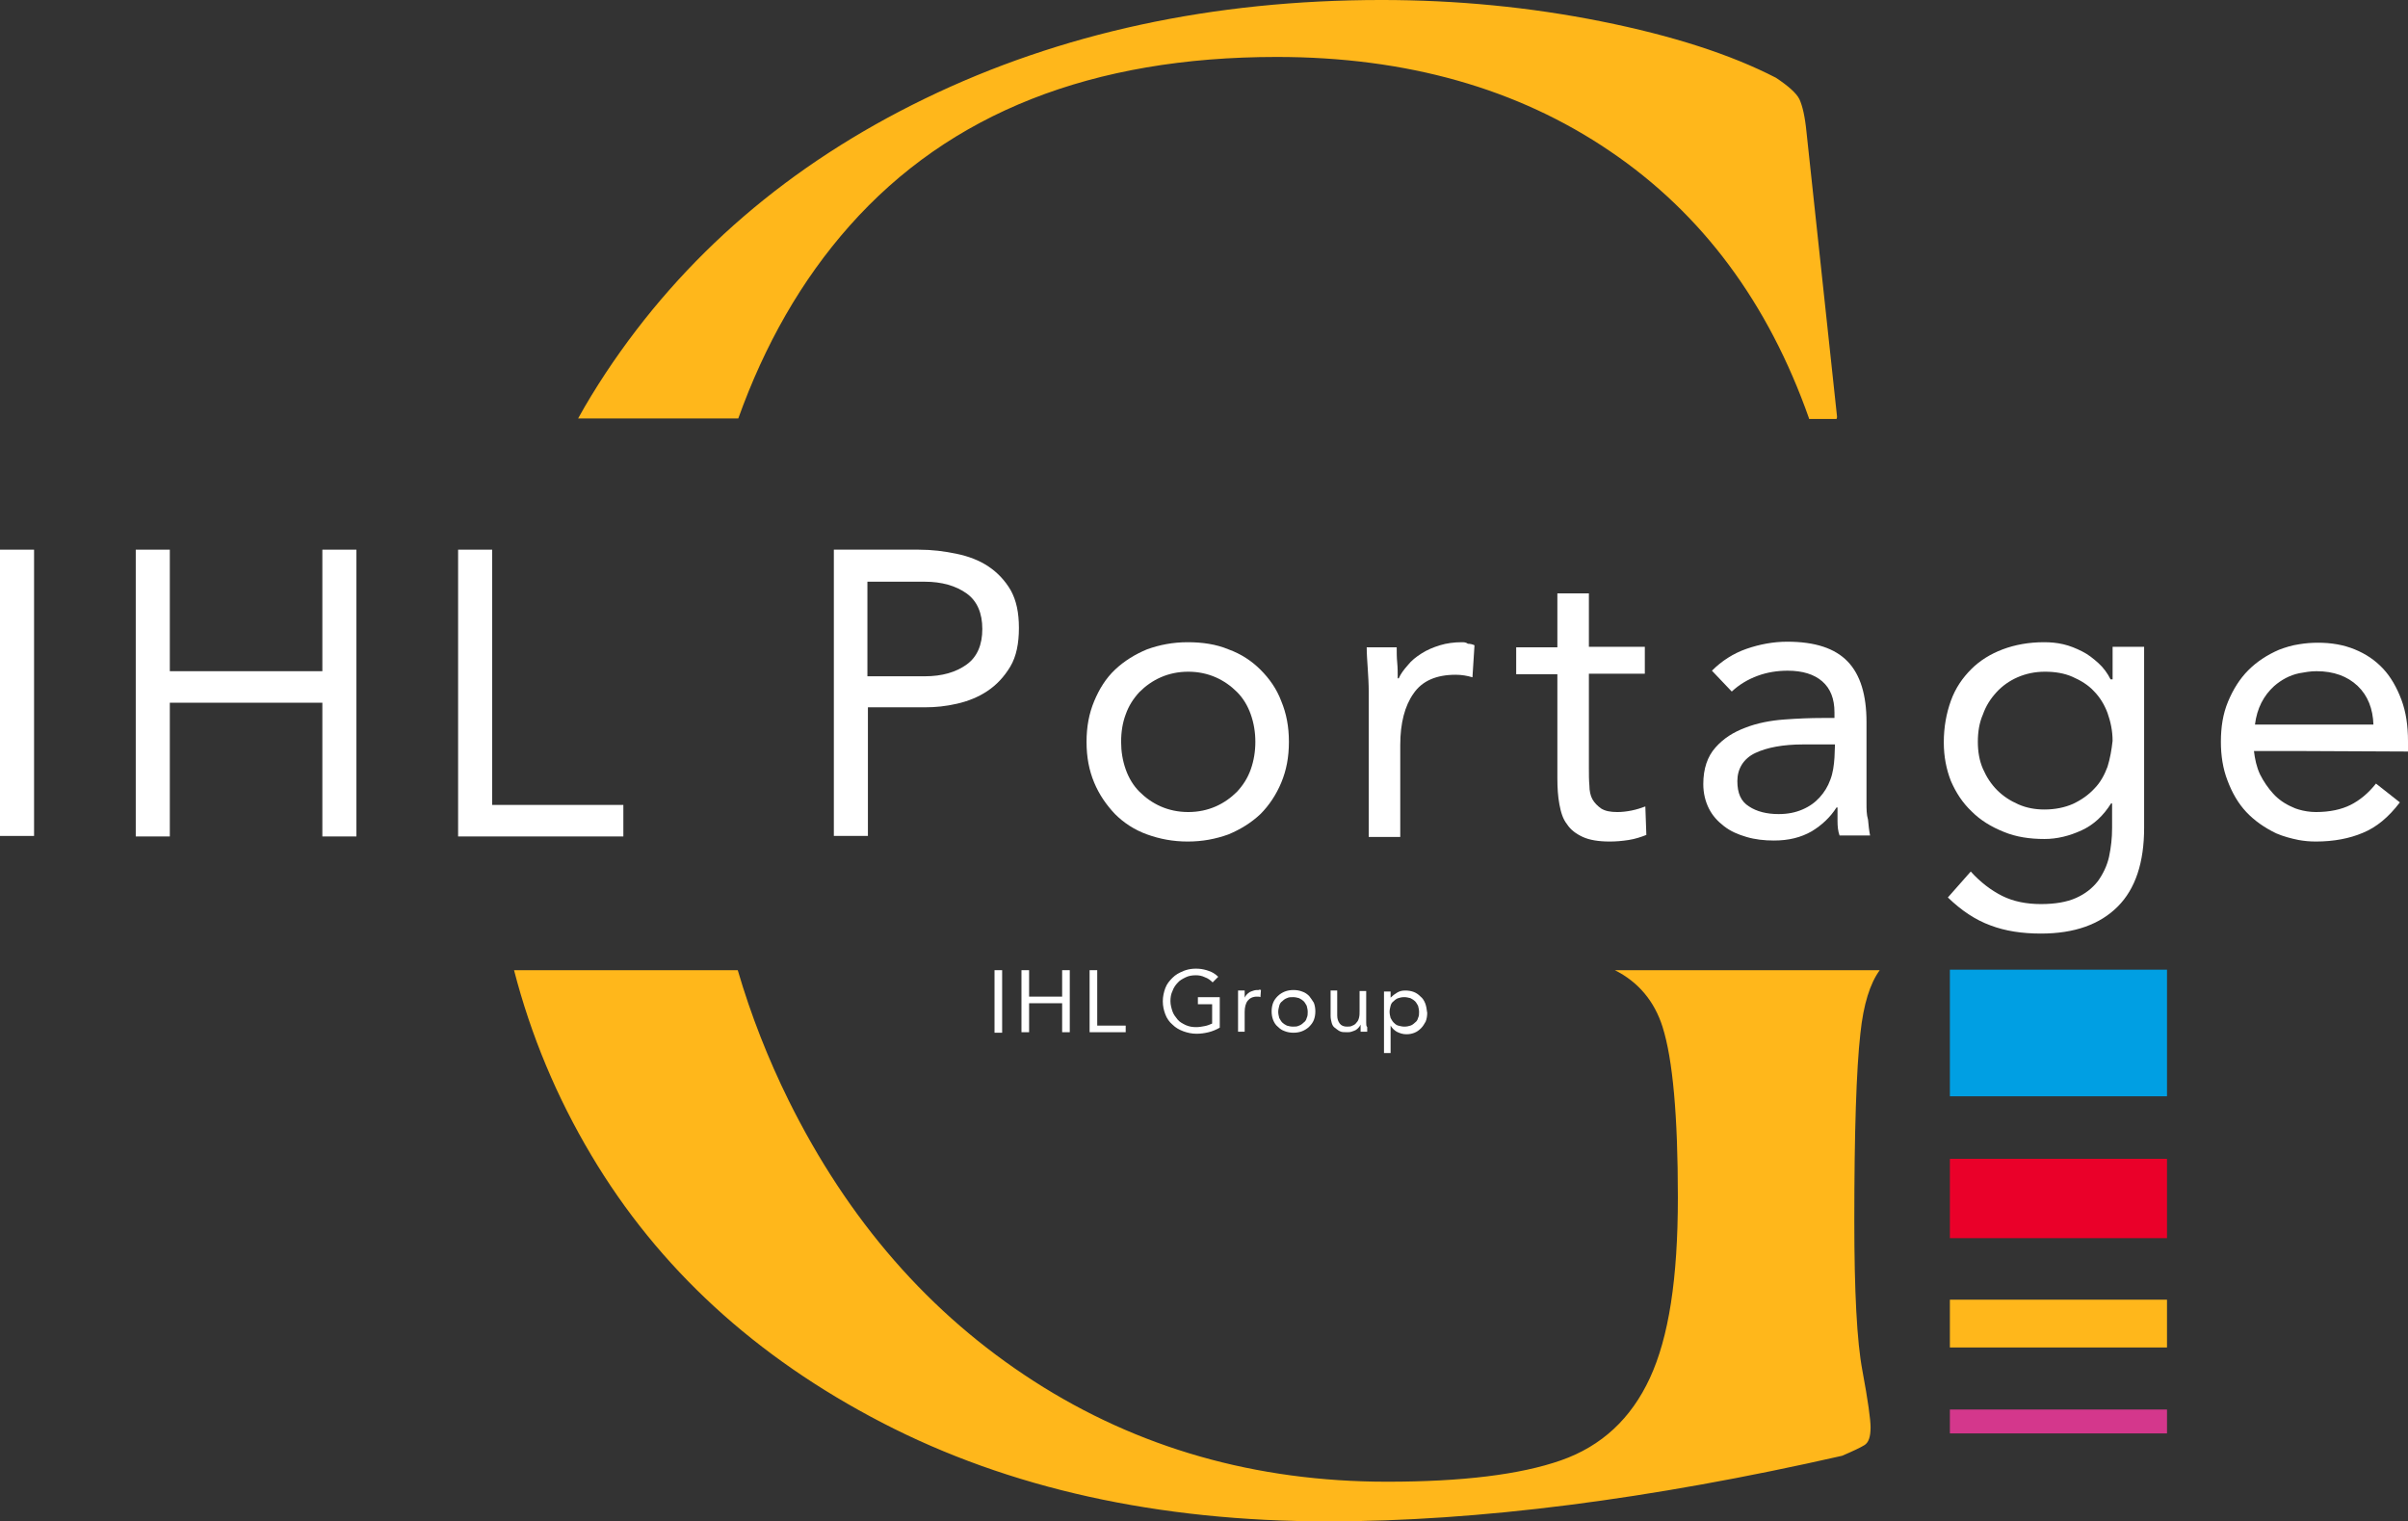
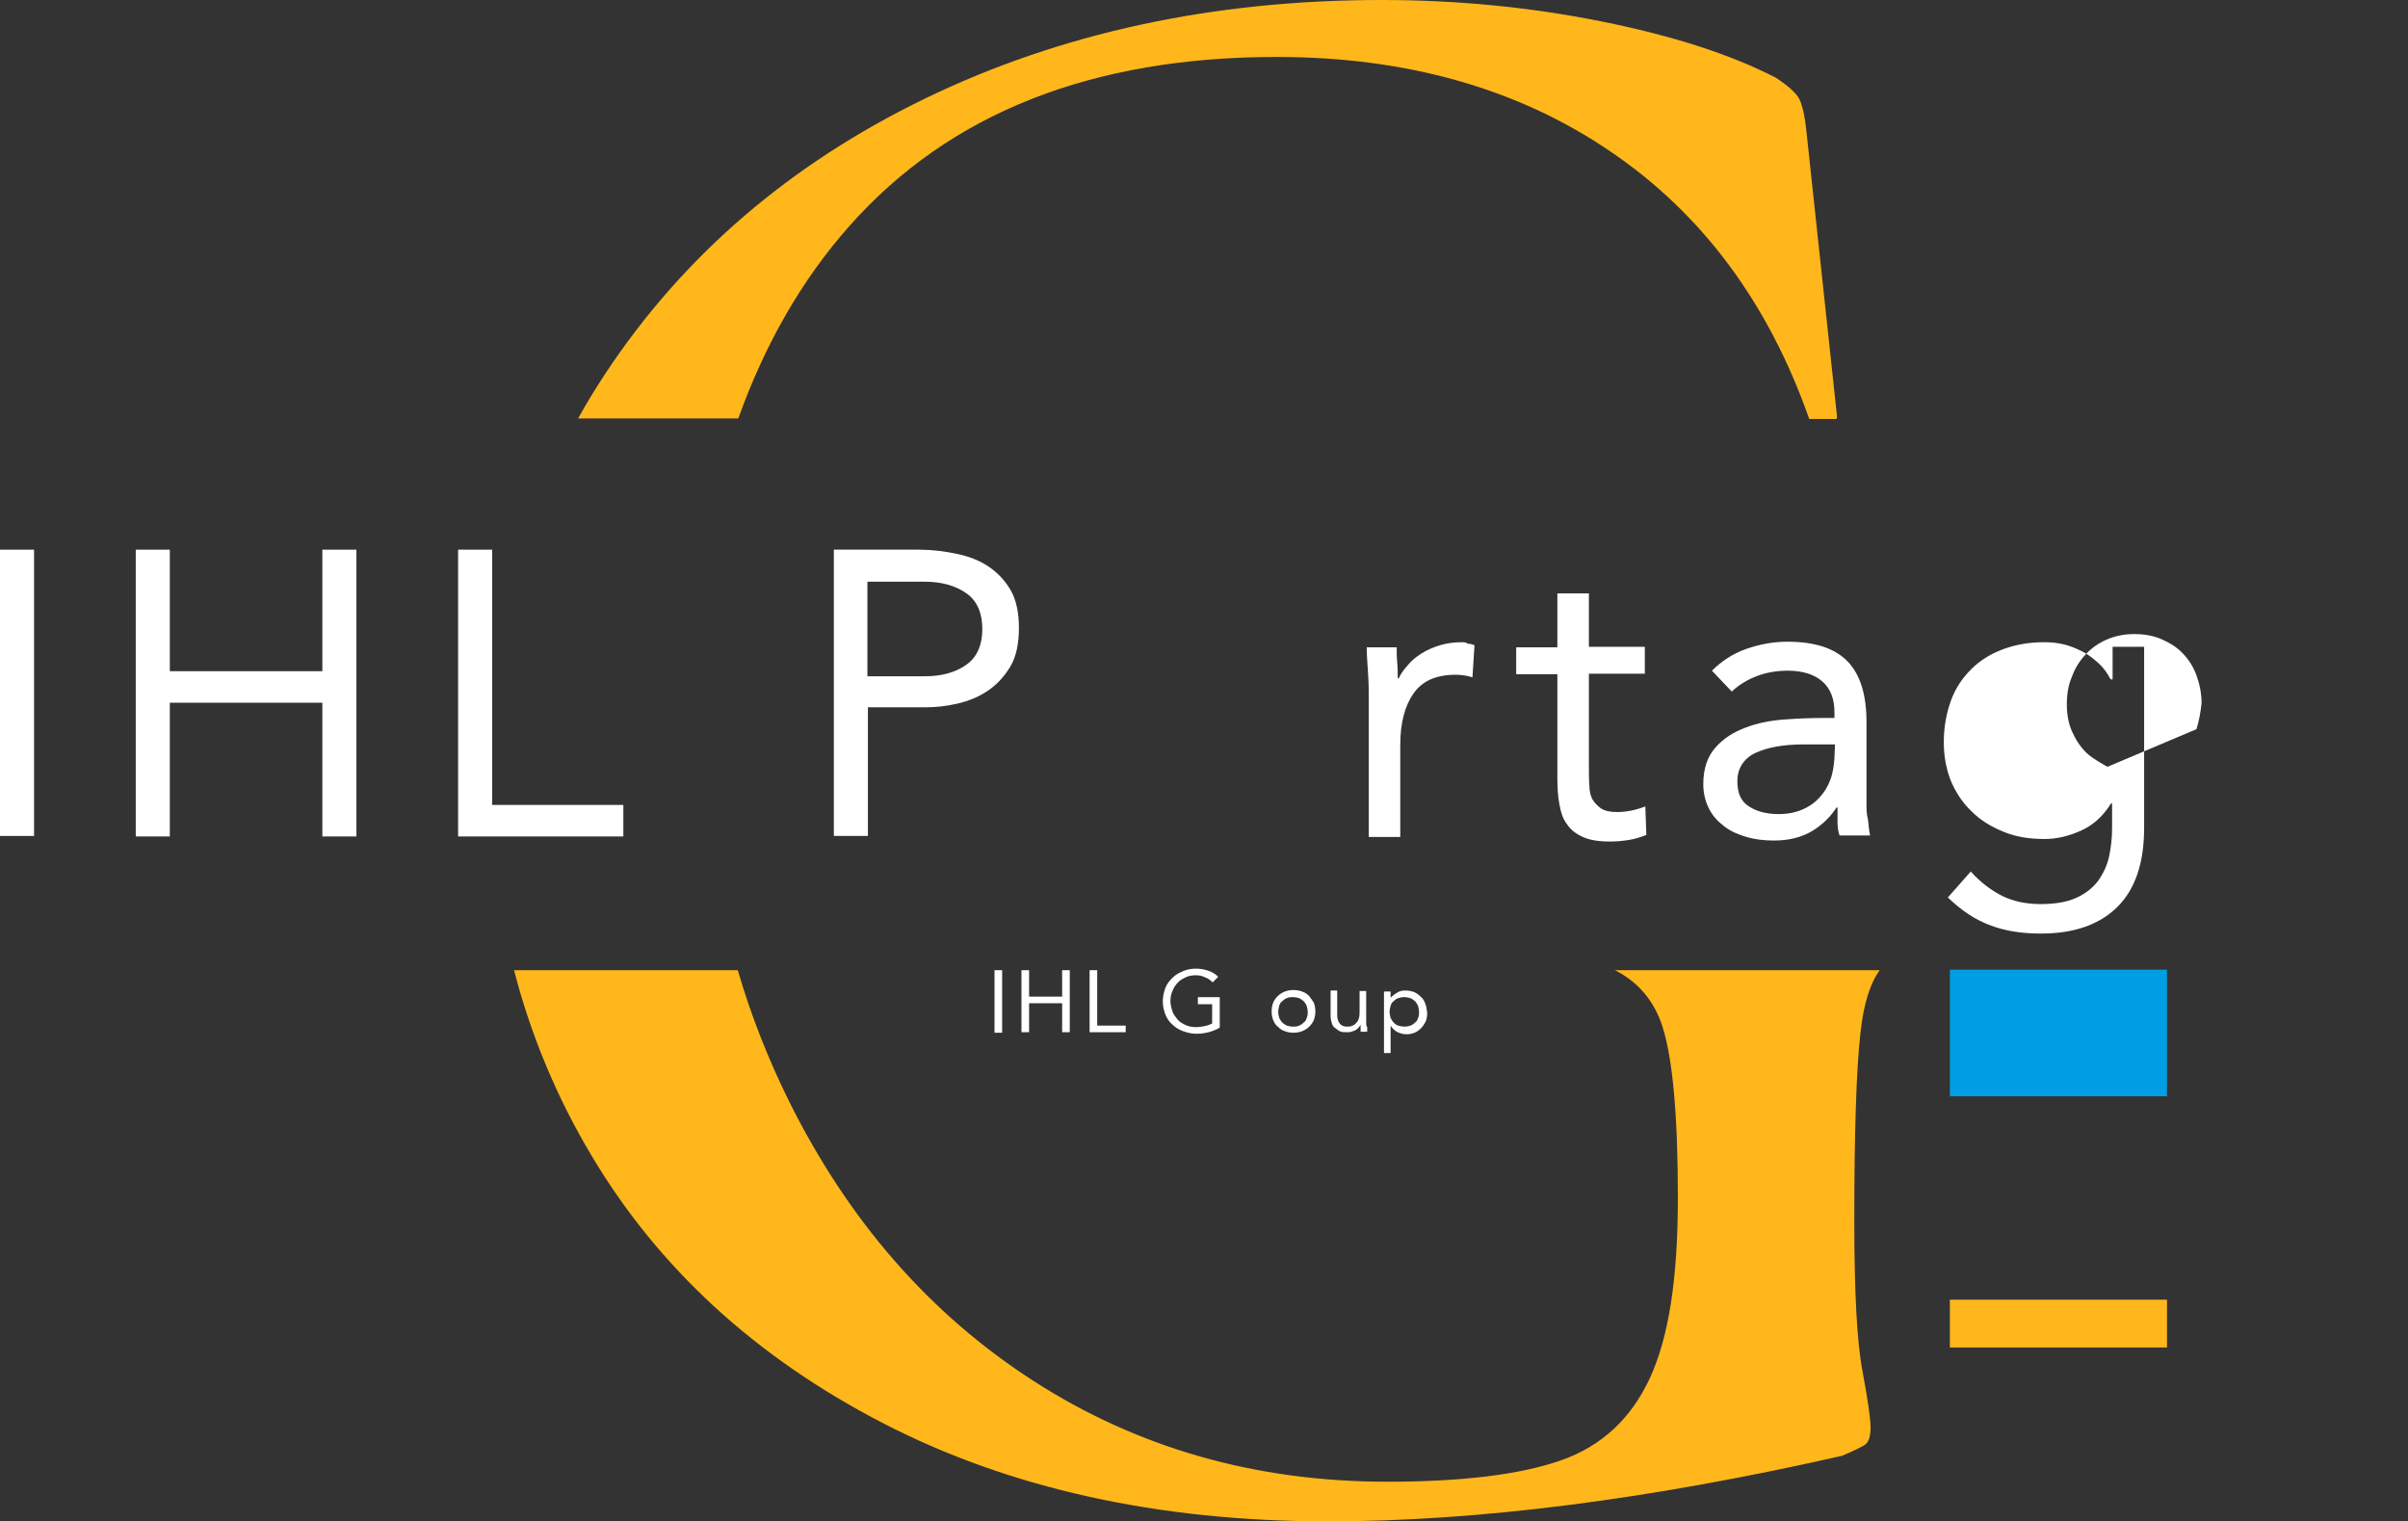
<svg xmlns="http://www.w3.org/2000/svg" id="Calque_2" viewBox="0 0 473.6 299.2">
  <rect x="0" y="0" width="473.6" height="299.2" fill="#333333" stroke="none" />
  <defs>
    <style>.cls-1{fill:#ea0029;}.cls-2{fill:#fff;}.cls-3{fill:#009fe3;}.cls-4{fill:#d4378c;}.cls-5{fill:#ffb71b;}</style>
  </defs>
  <g id="Calque_2-2">
    <g id="portage_-_couleur_blanc">
      <g>
        <path class="cls-5" d="M167.1,44.4c19.7-22.2,47.7-33.2,84-33.2,25.5,0,47.4,6.2,65.5,18.5,18.2,12.3,31.2,29.9,39.2,52.6v.1h5.4c.1-.2,.1-.3,.1-.5l-6-55.9c-.3-3.1-.8-5.2-1.4-6.5-.6-1.2-2.2-2.6-4.6-4.2-8.9-4.6-20.4-8.3-34.4-11.1-14-2.8-28.4-4.2-43.2-4.2-33.2,0-63.2,6.5-89.8,19.4s-47.5,30.9-62.8,54c-1.9,2.9-3.7,5.8-5.4,8.9h31.5c5.2-14.5,12.4-27.2,21.9-37.9Z" />
        <path class="cls-5" d="M327,202c2,6.3,3,17.5,3,33.5s-1.8,27.5-5.5,35.5-9.5,13.4-17.5,16.2c-8,2.8-19.4,4.2-34.2,4.2-25.8,0-49-6.6-69.5-19.8-20.5-13.2-36.5-31.6-48.2-55.2-4-8.1-7.4-16.7-10-25.6h-44c3.3,12.8,8.4,25,15.2,36.4,13.2,22.2,32.3,39.7,57.2,52.6s54.2,19.4,87.7,19.4c29.5,0,63.2-4.3,101.1-12.9,2.1-.9,3.6-1.6,4.4-2.1s1.2-1.6,1.2-3.5c0-1.5-.5-5.2-1.6-11.1-1.1-5.8-1.6-15.7-1.6-29.5,0-17.5,.4-29.8,1.2-36.9,.6-5.7,1.9-9.8,3.8-12.4h-52.1c4.6,2.3,7.8,6.1,9.4,11.2Z" />
        <g>
          <rect class="cls-2" y="108.1" width="6.7" height="56.3" />
          <polygon class="cls-2" points="63.4 132 33.4 132 33.4 108.1 26.7 108.1 26.7 164.5 33.4 164.5 33.4 138.2 63.4 138.2 63.4 164.5 70.1 164.5 70.1 108.1 63.4 108.1 63.4 132" />
          <polygon class="cls-2" points="96.8 143 96.8 108.1 90.1 108.1 90.1 164.5 96.9 164.5 122.6 164.5 122.6 158.3 96.8 158.3 96.8 143" />
          <path class="cls-2" d="M194.4,111.4c-1.8-1.2-3.9-2-6.3-2.5-2.4-.5-4.8-.8-7.4-.8h-16.7v56.3h6.7v-25.3h11.3c2,0,4-.2,6.2-.7s4.2-1.3,6-2.5,3.3-2.8,4.5-4.8,1.7-4.6,1.7-7.6-.5-5.4-1.6-7.4c-1.1-1.9-2.6-3.5-4.4-4.7Zm-4.3,19.3c-2.1,1.5-4.8,2.3-8.2,2.3h-11.3v-18.6h11.3c3.3,0,6.1,.8,8.2,2.3,2.1,1.5,3.1,3.9,3.1,7s-1,5.5-3.1,7Z" />
-           <path class="cls-2" d="M247.9,131.7c-1.7-1.7-3.8-3.1-6.3-4-2.4-1-5.1-1.4-8-1.4s-5.5,.5-8,1.4c-2.4,1-4.5,2.3-6.3,4s-3.1,3.8-4.1,6.2-1.5,5-1.5,8,.5,5.6,1.5,8,2.4,4.4,4.1,6.2c1.7,1.7,3.8,3.1,6.3,4s5.1,1.4,8,1.4,5.5-.5,8-1.4c2.4-1,4.5-2.3,6.3-4,1.7-1.7,3.1-3.8,4.1-6.2s1.5-5,1.5-8-.5-5.6-1.5-8c-.9-2.4-2.3-4.4-4.1-6.2Zm-1.9,19.6c-.6,1.7-1.5,3.1-2.7,4.4-1.2,1.2-2.6,2.2-4.2,2.9-1.6,.7-3.4,1.1-5.4,1.1s-3.8-.4-5.4-1.1c-1.6-.7-3-1.7-4.2-2.9s-2.1-2.7-2.7-4.4c-.6-1.7-.9-3.5-.9-5.4,0-2,.3-3.8,.9-5.4,.6-1.7,1.5-3.1,2.7-4.4,1.2-1.2,2.6-2.2,4.2-2.9,1.6-.7,3.4-1.1,5.4-1.1s3.8,.4,5.4,1.1c1.6,.7,3,1.7,4.2,2.9s2.1,2.7,2.7,4.4c.6,1.7,.9,3.5,.9,5.4s-.3,3.7-.9,5.4Z" />
          <path class="cls-2" d="M287.5,126.3c-1.5,0-3,.2-4.3,.6s-2.5,.9-3.6,1.6c-1.1,.7-2,1.4-2.7,2.3-.8,.9-1.4,1.7-1.8,2.6h-.2c0-1.1,0-2.1-.1-3.1s-.1-2-.1-3h-5.9c0,1.2,.1,2.6,.2,4.1,.1,1.5,.2,3.1,.2,4.8v28.4h6.2v-18.1c0-4.3,.9-7.7,2.6-10.1,1.7-2.5,4.5-3.7,8.3-3.7,1.2,0,2.3,.2,3.3,.5l.4-6.3c-.4-.2-.9-.3-1.3-.3-.4-.3-.8-.3-1.2-.3Z" />
          <path class="cls-2" d="M320.9,159.4c-1,.2-1.9,.3-2.8,.3-1.4,0-2.4-.2-3.2-.7-.7-.5-1.3-1.1-1.7-1.8s-.6-1.7-.6-2.7c-.1-1-.1-2.2-.1-3.4v-18.6h11v-5.3h-11v-10.5h-6.2v10.6h-8.1v5.3h8.1v20.4c0,1.9,.1,3.6,.4,5.2s.7,2.9,1.5,3.9c.7,1.1,1.8,1.9,3.1,2.5s3.1,.9,5.3,.9c1.2,0,2.4-.1,3.7-.3s2.5-.6,3.5-1l-.2-5.6c-.8,.3-1.7,.6-2.7,.8Z" />
          <path class="cls-2" d="M367.1,158v-16c0-5.3-1.2-9.3-3.7-11.9s-6.4-3.9-11.9-3.9c-2.7,0-5.4,.5-8,1.4s-4.9,2.4-6.8,4.3l3.9,4.1c1.5-1.4,3.2-2.4,5.1-3.1,1.9-.7,3.9-1,5.9-1,2.9,0,5.2,.7,6.8,2.1,1.6,1.4,2.4,3.4,2.4,6.1v1.1h-2.4c-2.3,0-4.8,.1-7.5,.3s-5.3,.7-7.6,1.6c-2.4,.9-4.3,2.1-5.9,3.9-1.6,1.8-2.4,4.2-2.4,7.2,0,1.8,.4,3.4,1.1,4.8s1.7,2.5,3,3.5,2.7,1.6,4.4,2.1,3.5,.7,5.4,.7c2.9,0,5.3-.6,7.4-1.8,2-1.2,3.7-2.8,4.9-4.7h.2v2.7c0,1,.1,2,.4,2.8h6c-.2-1-.3-2-.4-3.1-.3-1-.3-2.1-.3-3.2Zm-6.3-9c-.1,1.5-.3,3-.8,4.3-.5,1.4-1.2,2.5-2.1,3.5-.9,1-2,1.8-3.4,2.4-1.4,.6-2.9,.9-4.7,.9-2.3,0-4.3-.5-5.8-1.5-1.6-1-2.3-2.6-2.3-5s1.2-4.4,3.5-5.5,5.5-1.7,9.5-1.7h6.2l-.1,2.6h0Z" />
-           <path class="cls-2" d="M415.3,133.6h-.2c-.6-1.2-1.4-2.3-2.4-3.2s-2-1.7-3.2-2.3-2.4-1.1-3.7-1.4c-1.3-.3-2.5-.4-3.8-.4-3,0-5.7,.5-8.1,1.4-2.4,.9-4.5,2.2-6.2,3.9s-3.1,3.7-4,6.2-1.4,5.2-1.4,8.2c0,2.8,.5,5.3,1.4,7.6,1,2.3,2.3,4.3,4.1,6,1.7,1.7,3.8,3,6.3,4,2.4,1,5.1,1.4,8,1.4,2.5,0,4.9-.6,7.3-1.7,2.4-1.1,4.3-2.9,5.8-5.3h.2v4.8c0,2-.2,3.8-.6,5.7-.4,1.8-1.2,3.4-2.2,4.8-1.1,1.4-2.5,2.5-4.3,3.3s-4.1,1.2-6.9,1.2-5.4-.5-7.6-1.6-4.3-2.7-6.2-4.8l-4.5,5.1c2.7,2.6,5.4,4.4,8.4,5.5,2.9,1.1,6.2,1.6,9.9,1.6,6.6,0,11.6-1.8,15.1-5.3s5.2-8.7,5.2-15.5v-35.6h-6.2v6.4h-.2Zm-.8,17.2c-.6,1.6-1.4,3.1-2.6,4.3-1.1,1.2-2.5,2.2-4.2,3-1.6,.7-3.5,1.1-5.6,1.1-1.8,0-3.5-.3-5.1-1s-3-1.6-4.2-2.8-2.1-2.6-2.8-4.2c-.7-1.6-1-3.4-1-5.3,0-2,.3-3.8,1-5.4,.6-1.7,1.5-3.1,2.7-4.4,1.1-1.2,2.5-2.2,4.1-2.9s3.4-1.1,5.4-1.1,3.8,.3,5.4,1c1.6,.7,3.1,1.6,4.2,2.8,1.2,1.2,2.1,2.7,2.7,4.3,.6,1.7,1,3.5,1,5.5-.2,1.8-.5,3.5-1,5.1Z" />
-           <path class="cls-2" d="M473.6,147.8v-2c0-3.1-.4-5.8-1.3-8.2-.9-2.4-2.1-4.5-3.6-6.1-1.6-1.7-3.4-2.9-5.6-3.8-2.2-.9-4.6-1.3-7.2-1.3-1.3,0-2.5,.1-3.7,.3-1.4,.2-2.7,.6-4,1.1-2.3,1-4.3,2.3-6,4s-3,3.8-4,6.2-1.4,5-1.4,7.9c0,2.7,.4,5.3,1.3,7.6,.9,2.4,2.1,4.5,3.7,6.2,1.6,1.7,3.6,3.1,5.9,4.2,1.4,.6,2.9,1,4.4,1.3,1.1,.2,2.2,.3,3.4,.3,3.5,0,6.6-.6,9.2-1.7,2.7-1.1,5.1-3.1,7.3-6l-4.7-3.7c-1.5,1.9-3.2,3.3-5,4.2s-4.1,1.4-6.8,1.4c-1.2,0-2.4-.2-3.4-.5-.4-.1-.9-.3-1.3-.5-1.4-.6-2.7-1.5-3.7-2.6s-1.9-2.4-2.6-3.8c-.7-1.5-1-3-1.2-4.6h8.7l21.6,.1h0Zm-30.1-5.3c.4-3.2,1.7-5.7,3.8-7.6,1.4-1.2,3-2.1,4.9-2.5,1.1-.2,2.2-.4,3.4-.4,3.4,0,6.1,1,8.1,2.9s3,4.5,3.1,7.6h-23.3Z" />
+           <path class="cls-2" d="M415.3,133.6h-.2c-.6-1.2-1.4-2.3-2.4-3.2s-2-1.7-3.2-2.3-2.4-1.1-3.7-1.4c-1.3-.3-2.5-.4-3.8-.4-3,0-5.7,.5-8.1,1.4-2.4,.9-4.5,2.2-6.2,3.9s-3.1,3.7-4,6.2-1.4,5.2-1.4,8.2c0,2.8,.5,5.3,1.4,7.6,1,2.3,2.3,4.3,4.1,6,1.7,1.7,3.8,3,6.3,4,2.4,1,5.1,1.4,8,1.4,2.5,0,4.9-.6,7.3-1.7,2.4-1.1,4.3-2.9,5.8-5.3h.2v4.8c0,2-.2,3.8-.6,5.7-.4,1.8-1.2,3.4-2.2,4.8-1.1,1.4-2.5,2.5-4.3,3.3s-4.1,1.2-6.9,1.2-5.4-.5-7.6-1.6-4.3-2.7-6.2-4.8l-4.5,5.1c2.7,2.6,5.4,4.4,8.4,5.5,2.9,1.1,6.2,1.6,9.9,1.6,6.6,0,11.6-1.8,15.1-5.3s5.2-8.7,5.2-15.5v-35.6h-6.2v6.4h-.2Zm-.8,17.2s-3-1.6-4.2-2.8-2.1-2.6-2.8-4.2c-.7-1.6-1-3.4-1-5.3,0-2,.3-3.8,1-5.4,.6-1.7,1.5-3.1,2.7-4.4,1.1-1.2,2.5-2.2,4.1-2.9s3.4-1.1,5.4-1.1,3.8,.3,5.4,1c1.6,.7,3.1,1.6,4.2,2.8,1.2,1.2,2.1,2.7,2.7,4.3,.6,1.7,1,3.5,1,5.5-.2,1.8-.5,3.5-1,5.1Z" />
        </g>
        <rect class="cls-3" x="383.5" y="190.7" width="42.7" height="24.9" />
-         <rect class="cls-1" x="383.5" y="227.9" width="42.7" height="15.6" />
        <rect class="cls-5" x="383.5" y="255.6" width="42.7" height="9.4" />
-         <rect class="cls-4" x="383.5" y="277.2" width="42.7" height="4.7" />
        <g>
          <rect class="cls-2" x="195.6" y="190.8" width="1.5" height="12.3" />
          <polygon class="cls-2" points="208.9 196 202.4 196 202.4 190.8 200.9 190.8 200.9 203 202.4 203 202.4 197.3 208.9 197.3 208.9 203 210.4 203 210.4 190.8 208.9 190.8 208.9 196" />
          <polygon class="cls-2" points="215.8 190.8 214.3 190.8 214.3 203 221.4 203 221.4 201.7 215.8 201.7 215.8 190.8" />
          <path class="cls-2" d="M235.6,197.5h2.8v3.8c-.5,.2-.9,.4-1.5,.5-.5,.1-1.1,.2-1.6,.2-.8,0-1.4-.1-2.1-.4-.6-.3-1.2-.6-1.6-1.1-.4-.5-.8-1-1-1.6s-.4-1.3-.4-2,.1-1.4,.4-2c.2-.6,.6-1.2,1-1.6,.4-.5,1-.8,1.6-1.1s1.3-.4,2-.4c.6,0,1.2,.1,1.8,.4,.6,.2,1.1,.6,1.5,1l1.1-1.1c-.6-.6-1.3-1-2-1.2-.1,0-.2-.1-.3-.1-.7-.2-1.3-.3-2.1-.3-.7,0-1.4,.1-2,.3-.2,.1-.4,.1-.5,.2-.8,.3-1.5,.7-2.1,1.3s-1.1,1.2-1.4,2-.5,1.7-.5,2.6c0,1,.2,1.8,.5,2.6s.8,1.5,1.4,2c.6,.6,1.3,1,2.1,1.3s1.7,.5,2.6,.5c.8,0,1.6-.1,2.4-.3,.8-.2,1.5-.5,2.2-.9v-6h-4.3v1.4h0Z" />
-           <path class="cls-2" d="M247.5,194.7c-.3,0-.6,0-.9,.1s-.6,.2-.8,.3-.4,.3-.6,.5-.3,.4-.4,.6h0v-1.4h-1.3v8.1h1.3v-3.9c0-.9,.2-1.7,.6-2.2,.4-.5,1-.8,1.8-.8,.3,0,.5,0,.7,.1l.1-1.4c-.1,0-.2-.1-.3-.1,0,.1-.1,.1-.2,.1Z" />
          <path class="cls-2" d="M257.5,195.9c-.4-.4-.8-.7-1.4-.9-.5-.2-1.1-.3-1.7-.3s-1.2,.1-1.7,.3-1,.5-1.4,.9-.7,.8-.9,1.3-.3,1.1-.3,1.7,.1,1.2,.3,1.7,.5,1,.9,1.3c.4,.4,.8,.7,1.4,.9,.5,.2,1.1,.3,1.7,.3s1.2-.1,1.7-.3,1-.5,1.4-.9,.7-.8,.9-1.3,.3-1.1,.3-1.7-.1-1.2-.3-1.7c-.3-.5-.6-.9-.9-1.3Zm-.5,4.3c-.1,.4-.3,.7-.6,.9-.3,.3-.6,.5-.9,.6-.4,.2-.7,.2-1.2,.2s-.8-.1-1.2-.2c-.4-.2-.7-.4-.9-.6-.3-.3-.4-.6-.6-.9-.1-.4-.2-.8-.2-1.2s.1-.8,.2-1.2c.1-.4,.3-.7,.6-.9,.3-.3,.6-.5,.9-.6,.4-.2,.7-.2,1.2-.2s.8,.1,1.2,.2c.4,.2,.7,.4,.9,.6,.3,.3,.4,.6,.6,.9,.1,.4,.2,.8,.2,1.2s0,.8-.2,1.2Z" />
          <path class="cls-2" d="M268.7,201.1v-6.2h-1.3v3.9c0,.5,0,.9-.1,1.3-.1,.4-.2,.7-.5,1-.2,.3-.5,.5-.8,.6-.3,.2-.7,.2-1.1,.2-.6,0-1.1-.2-1.4-.6s-.5-.9-.5-1.6v-4.9h-1.3v5c0,.5,.1,.9,.2,1.3,.1,.4,.3,.8,.6,1s.6,.5,1,.7,.8,.2,1.4,.2c.3,0,.6,0,.9-.1s.6-.2,.8-.3,.4-.3,.6-.5,.3-.4,.4-.6h0v1.4h1.3v-.9c-.2-.2-.2-.5-.2-.9Z" />
          <path class="cls-2" d="M280.3,197.3c-.2-.5-.5-1-.9-1.3-.4-.4-.8-.7-1.3-.9s-1.1-.3-1.7-.3-1.1,.1-1.6,.4-.9,.6-1.3,1h0v-1.2h-1.3v12.1h1.3v-5.4h0c.3,.5,.7,.9,1.2,1.2,.6,.3,1.2,.5,1.9,.5,.6,0,1.1-.1,1.6-.3s.9-.5,1.3-.9c.4-.4,.6-.8,.9-1.3,.2-.5,.3-1.1,.3-1.7-.1-.8-.2-1.4-.4-1.9Zm-1.4,2.9c-.1,.4-.3,.7-.6,.9-.3,.3-.6,.5-.9,.6s-.7,.2-1.2,.2c-.4,0-.8-.1-1.2-.2s-.7-.4-.9-.6c-.3-.3-.4-.6-.6-.9-.1-.4-.2-.8-.2-1.2s.1-.8,.2-1.2c.1-.4,.3-.7,.6-.9,.3-.3,.6-.5,.9-.6s.7-.2,1.2-.2c.4,0,.8,.1,1.2,.2,.4,.2,.7,.4,.9,.6,.3,.3,.4,.6,.6,.9,.1,.4,.2,.8,.2,1.2s0,.8-.2,1.2Z" />
        </g>
      </g>
    </g>
  </g>
</svg>